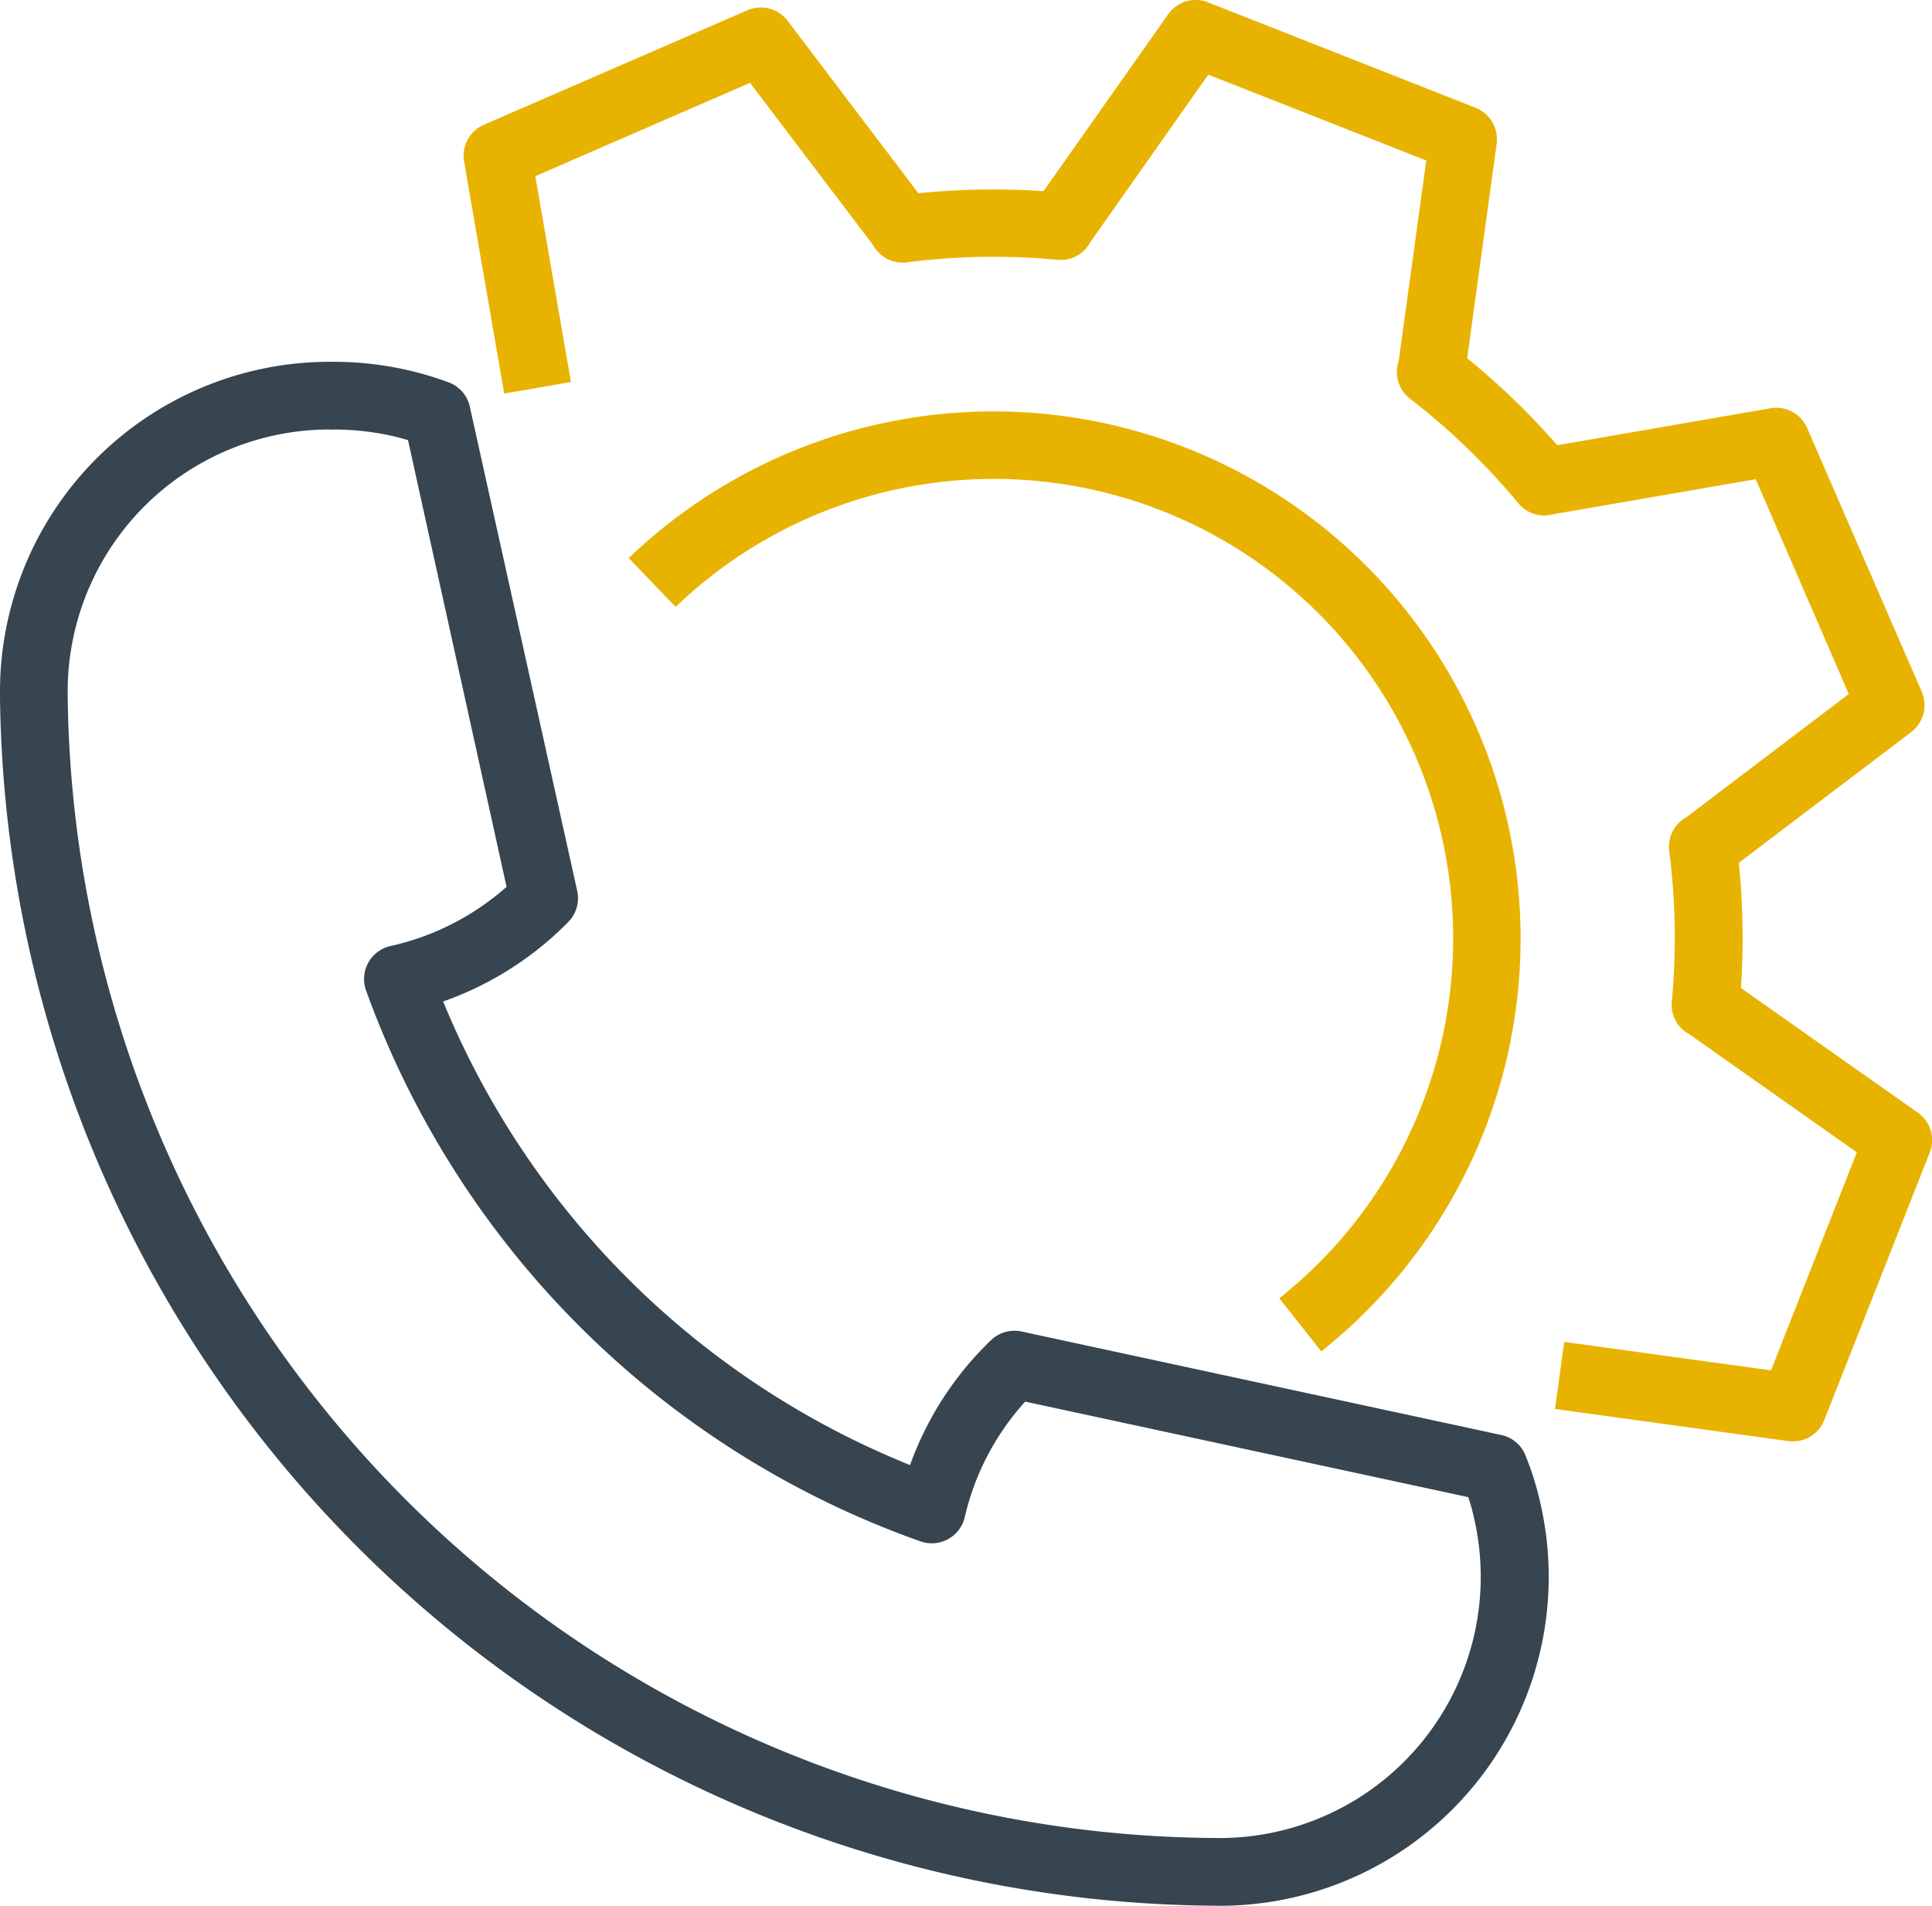
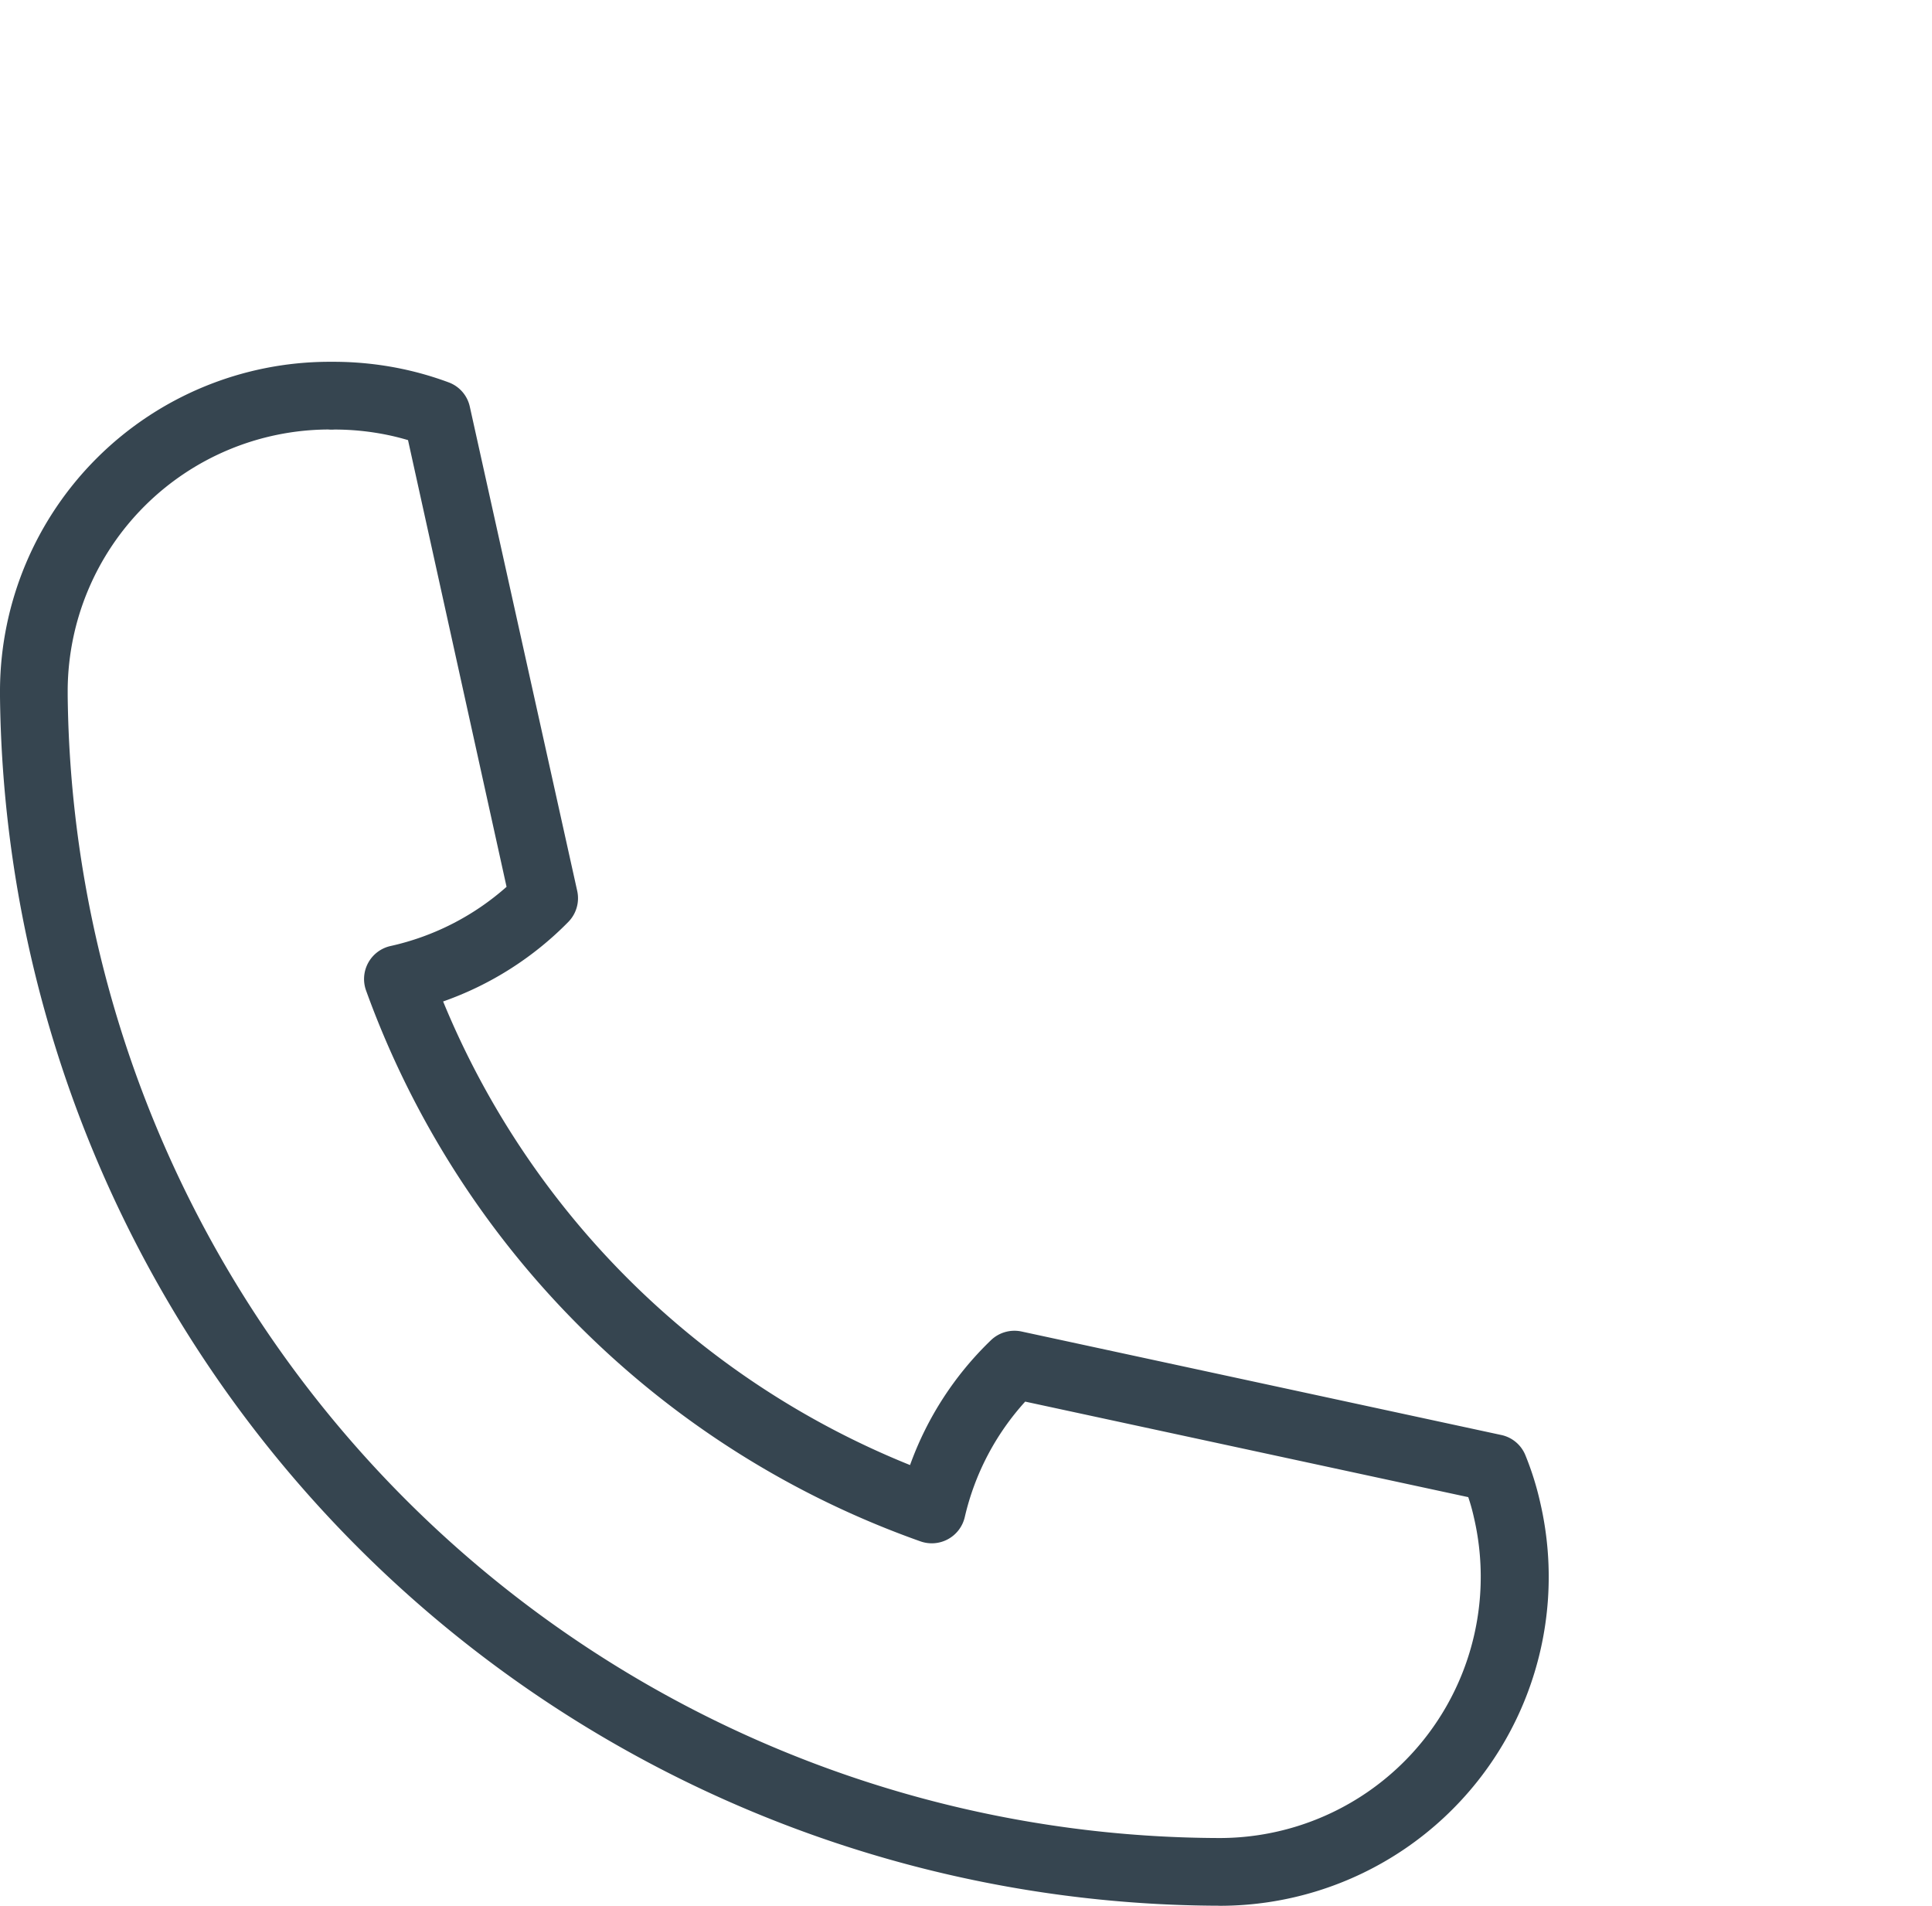
<svg xmlns="http://www.w3.org/2000/svg" width="34.566" height="34.091" viewBox="0 0 34.566 34.091">
  <g id="Group_15428" data-name="Group 15428" transform="translate(0 -0.028)">
    <g id="Group_15425" data-name="Group 15425" transform="translate(0 6.5)">
      <path id="Path_15303" data-name="Path 15303" d="M21.818,113.139A21.876,21.876,0,0,1,0,91.514c0-.036,0-.07,0-.107v-.033A5.9,5.9,0,0,1,5.887,85.52h.087a5.977,5.977,0,0,1,1.219.127,5.867,5.867,0,0,1,.831.24.6.6,0,0,1,.382.438l1.921,8.66a.605.605,0,0,1-.16.556,5.857,5.857,0,0,1-2.239,1.422,15.152,15.152,0,0,0,8.354,8.293,5.838,5.838,0,0,1,1.447-2.233.607.607,0,0,1,.548-.156l8.582,1.851a.6.6,0,0,1,.433.364,5.315,5.315,0,0,1,.263.838,5.884,5.884,0,0,1-5.735,7.22ZM5.872,86.731a4.688,4.688,0,0,0-4.661,4.65c0,.041,0,.055,0,.07s0,.025,0,.038a20.662,20.662,0,0,0,20.605,20.439,4.673,4.673,0,0,0,4.553-5.74c-.027-.121-.06-.241-.1-.358l-7.927-1.709a4.622,4.622,0,0,0-1.081,2.066.606.606,0,0,1-.79.435,16.349,16.349,0,0,1-9.922-9.856.605.605,0,0,1,.439-.795,4.645,4.645,0,0,0,2.075-1.059L7.3,86.921c-.119-.035-.236-.065-.351-.089a4.7,4.7,0,0,0-.967-.1A.628.628,0,0,1,5.872,86.731Zm.136,0h0Zm-.192,0Zm0,0h0Z" transform="translate(0 -85.52)" fill="#364550" />
    </g>
    <g id="Group_15426" data-name="Group 15426" transform="translate(8.291 0.028)">
-       <path id="Path_15304" data-name="Path 15304" d="M133.308,25.812a.6.6,0,0,1-.083-.005l-4.173-.574.165-1.2,3.7.509,1.535-3.9-2.993-2.11a.6.6,0,0,1-.318-.587,12.115,12.115,0,0,0-.045-2.692.606.606,0,0,1,.312-.61l2.9-2.2L132.643,8.6l-3.627.628a.6.6,0,0,1-.623-.2,12.114,12.114,0,0,0-1.937-1.869.606.606,0,0,1-.2-.674l.493-3.586-3.9-1.535-2.11,2.994a.6.6,0,0,1-.587.318,12.115,12.115,0,0,0-2.692.045.6.6,0,0,1-.61-.311l-2.2-2.9-3.841,1.67.637,3.682-1.194.207-.718-4.151a.606.606,0,0,1,.355-.659L114.6.213a.6.6,0,0,1,.724.189l2.338,3.083a13.316,13.316,0,0,1,2.239-.038L122.13.285a.6.6,0,0,1,.717-.214l4.783,1.884a.606.606,0,0,1,.378.646l-.527,3.835a13.269,13.269,0,0,1,1.612,1.556l3.812-.66a.6.6,0,0,1,.659.355l2.049,4.714a.606.606,0,0,1-.189.724l-3.083,2.338a13.4,13.4,0,0,1,.038,2.239l3.163,2.229a.6.6,0,0,1,.214.717L133.87,25.43A.6.6,0,0,1,133.308,25.812Z" transform="translate(-109.522 -0.028)" fill="#e8b300" />
-     </g>
+       </g>
    <g id="Group_15427" data-name="Group 15427" transform="translate(11.249 7.385)">
-       <path id="Path_15305" data-name="Path 15305" d="M160.98,114.031l-.751-.95a8.219,8.219,0,1,0-10.8-12.368l-.839-.874a9.43,9.43,0,1,1,12.39,14.192Z" transform="translate(-148.59 -97.213)" fill="#e8b300" />
-     </g>
+       </g>
  </g>
</svg>